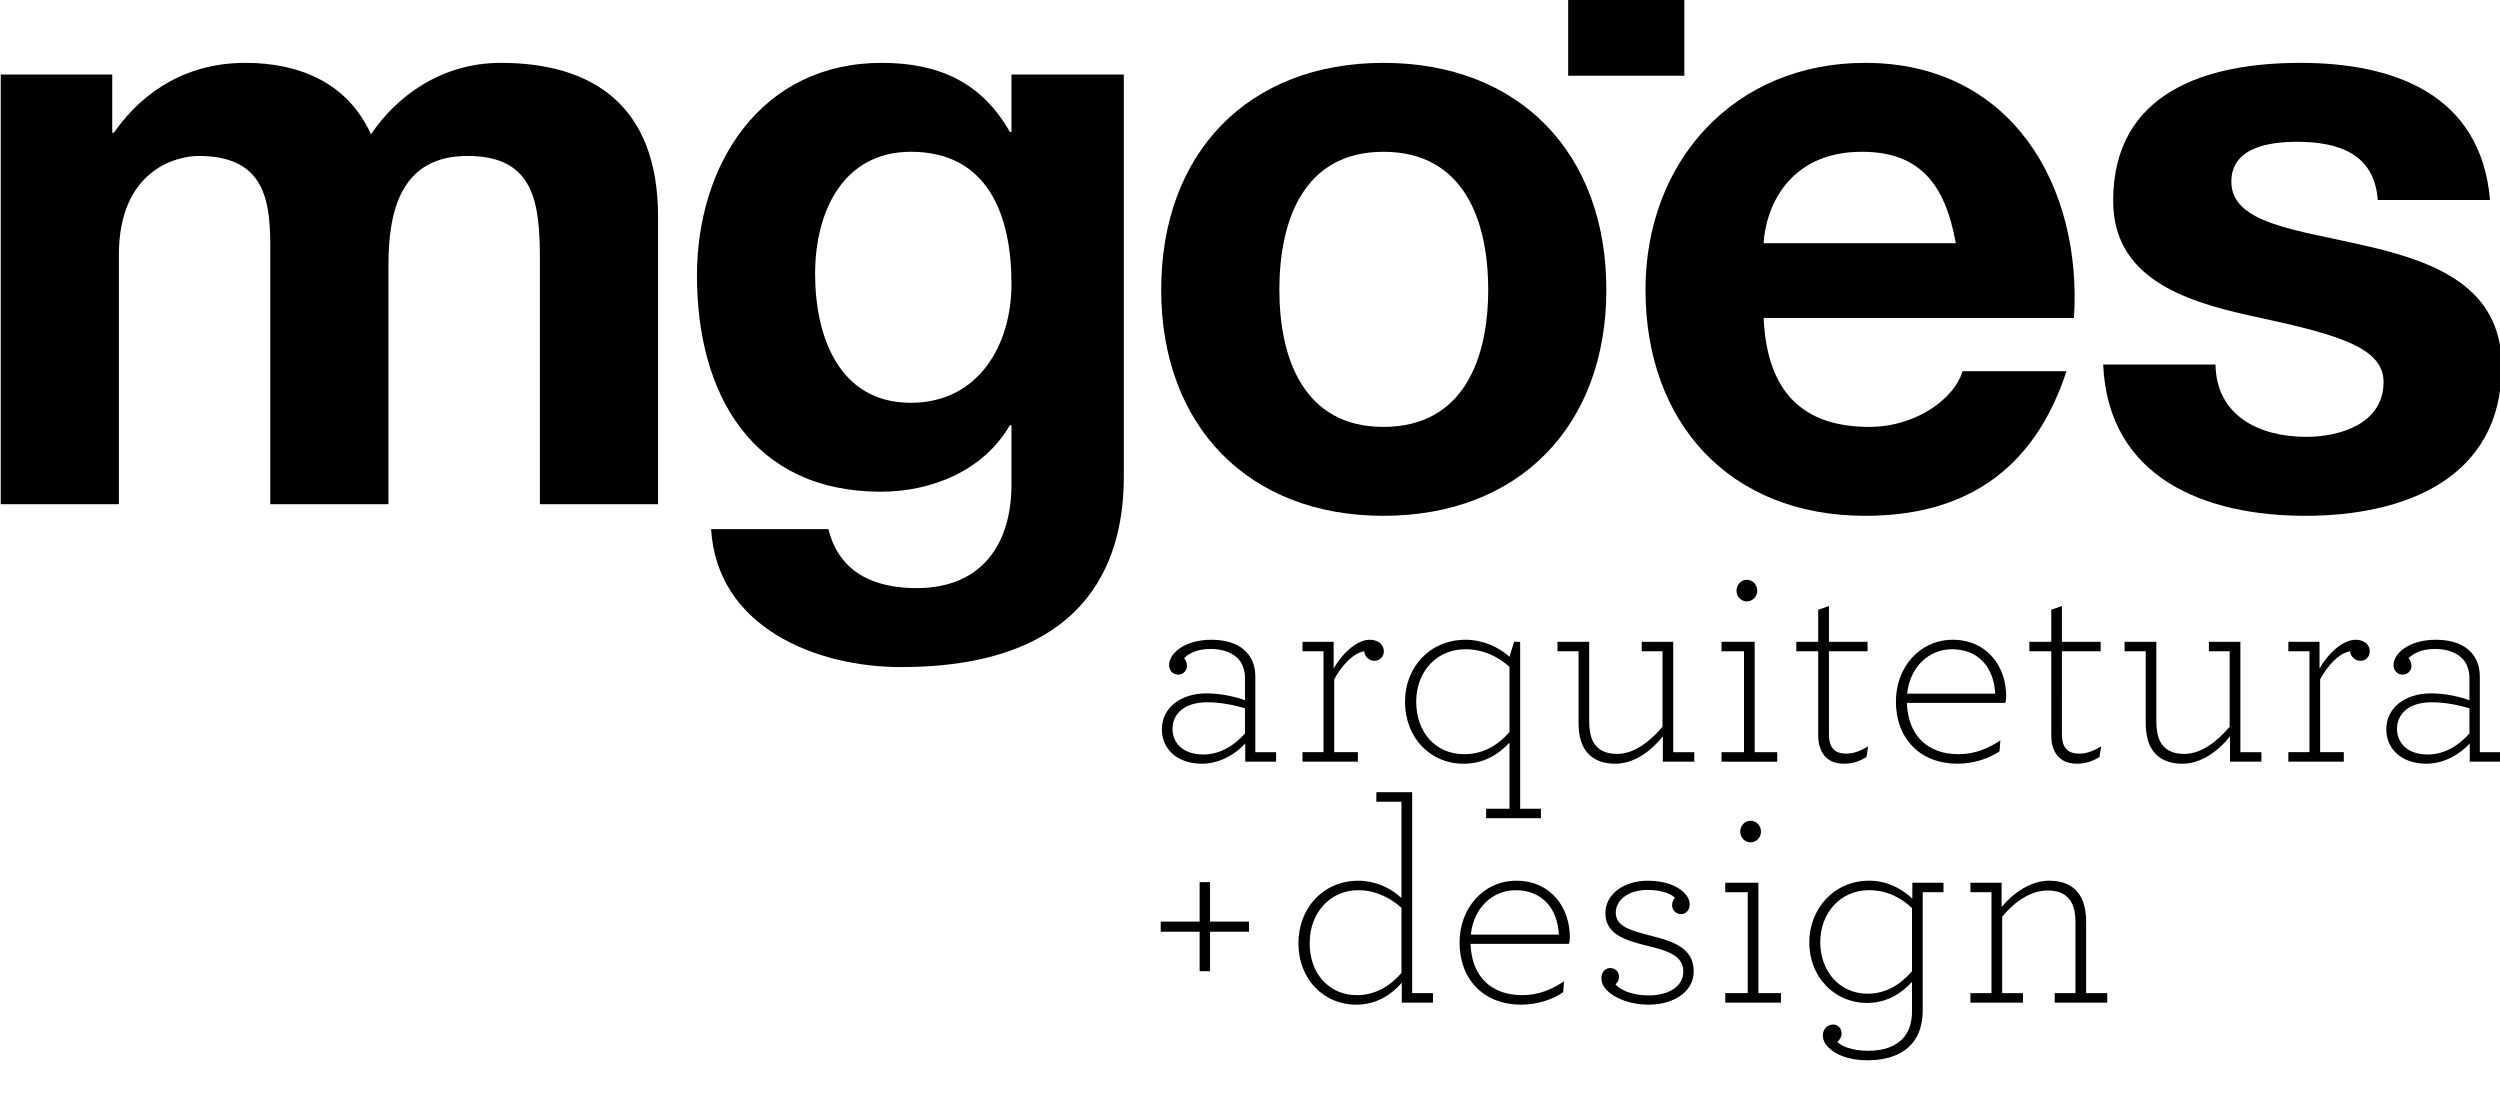
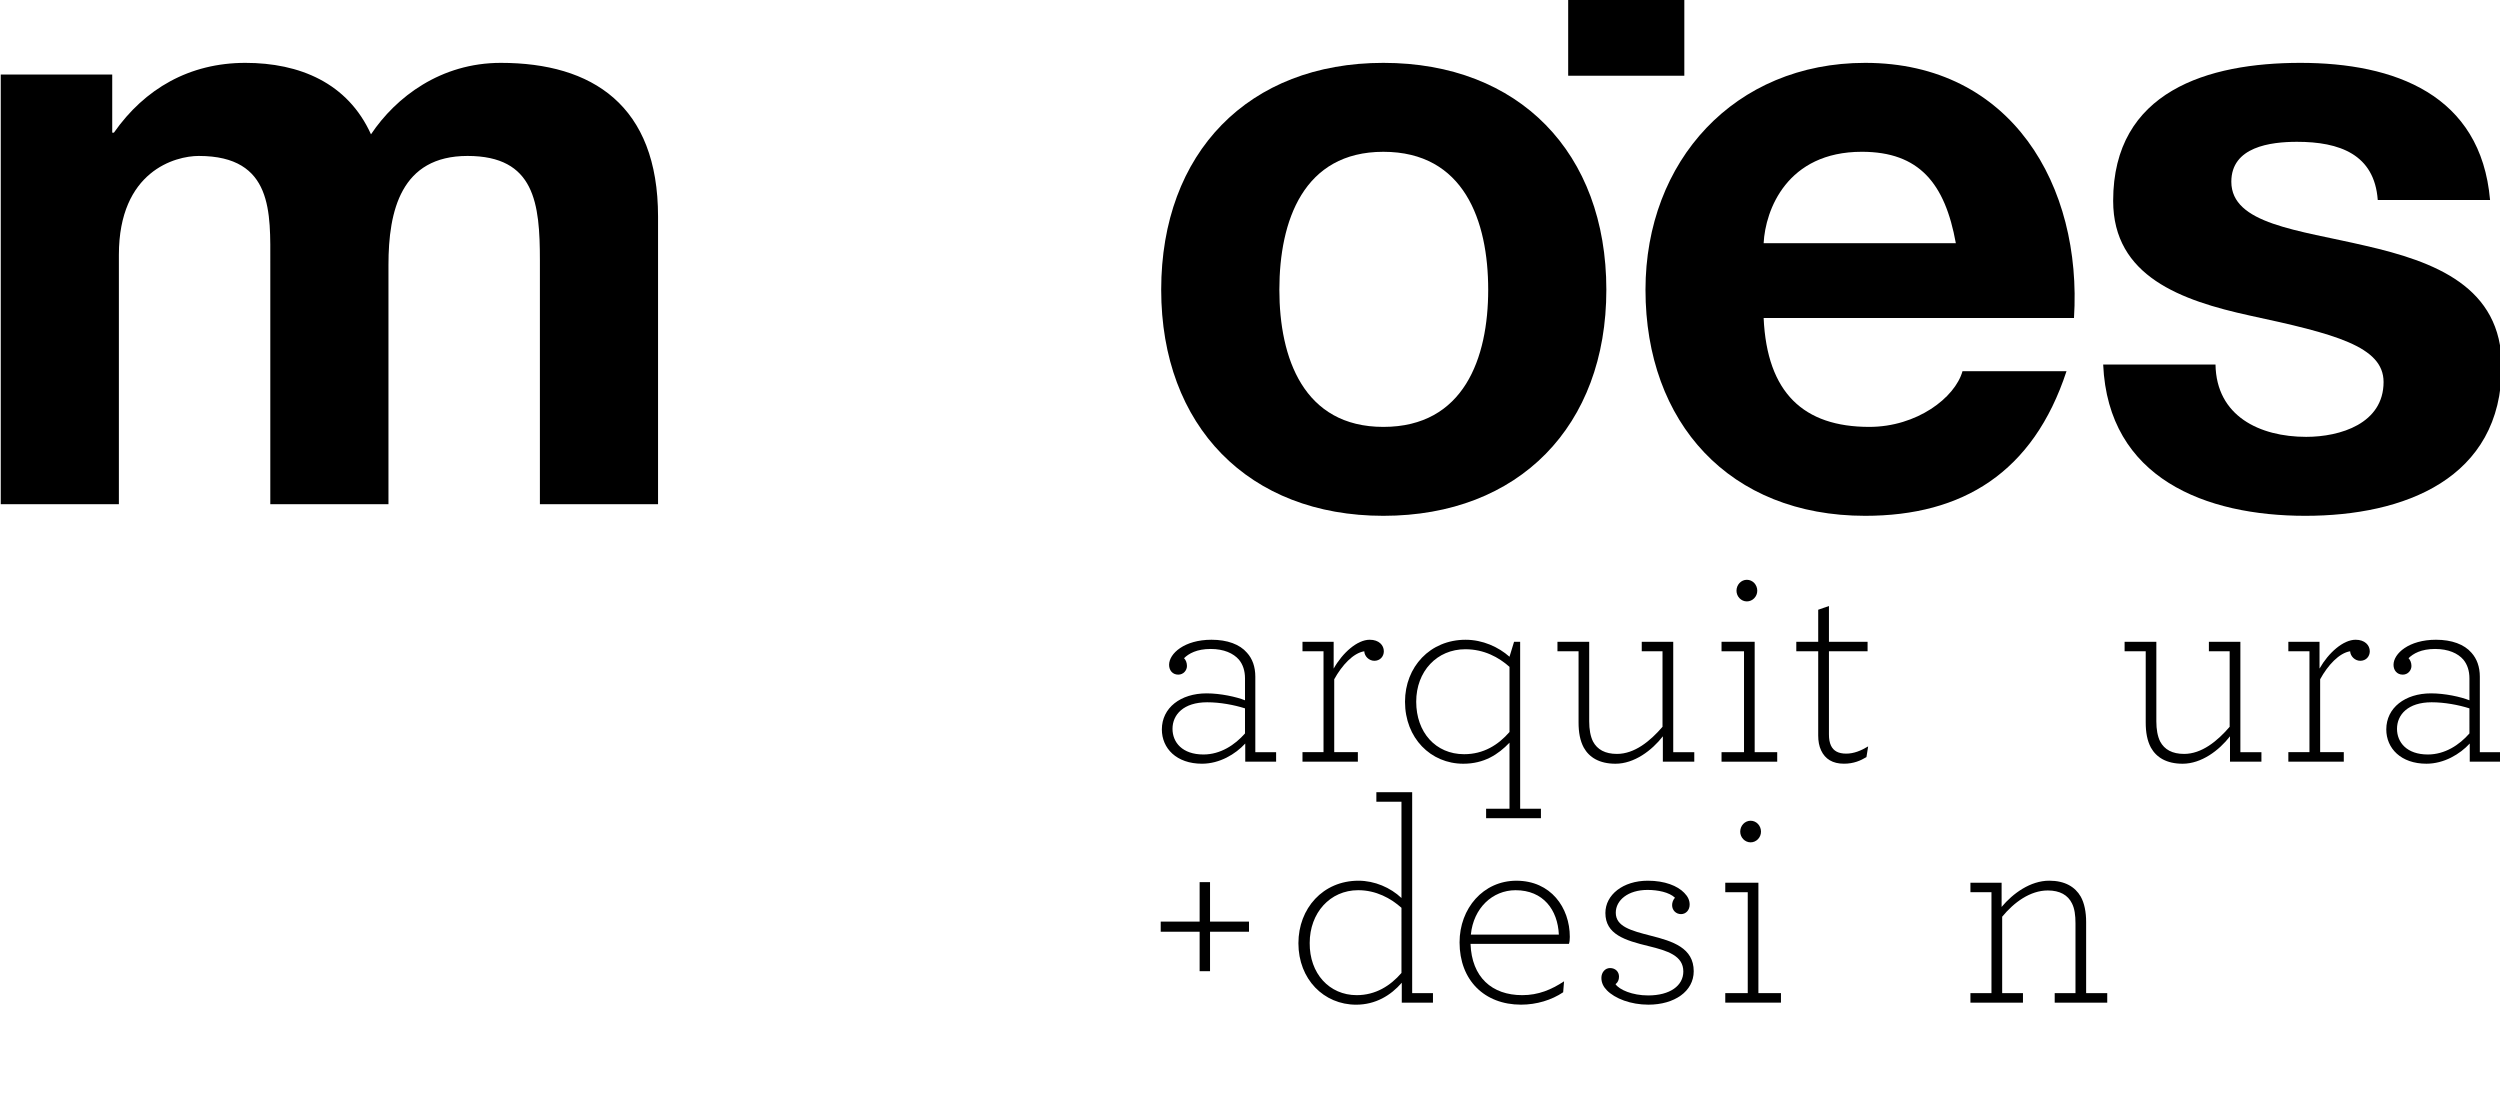
<svg xmlns="http://www.w3.org/2000/svg" width="158.75mm" height="69.85mm" viewBox="0 0 158.75 69.85" version="1.1" id="svg1756">
  <defs id="defs1753" />
  <g id="layer1" transform="translate(-21.243,-40.025)">
    <g id="g2292">
      <g id="g1751" transform="matrix(0.897,0,0,-0.896,-98.748,4798.811)" style="stroke-width:0.394;fill:#000000">
        <g id="g74" transform="translate(169.22,5306.69)" style="stroke-width:0.394;fill:#000000">
          <path d="M 0,0 C -4.24,0 -7.421,-2.416 -9.188,-5.065 -10.837,-1.414 -14.253,0 -18.082,0 c -3.947,0 -7.126,-1.826 -9.306,-4.948 h -0.118 v 4.123 h -7.892 v -30.452 h 8.363 v 17.671 c 0,5.949 4.006,7.009 5.655,7.009 5.301,0 5.064,-4.064 5.064,-7.599 v -17.081 h 8.365 v 16.964 c 0,3.828 0.884,7.716 5.596,7.716 4.771,0 5.124,-3.358 5.124,-7.421 v -17.259 h 8.364 v 20.381 C 11.133,-3.004 6.48,0 0,0" style="fill:#000000;fill-opacity:1;fill-rule:nonzero;stroke:none;stroke-width:0.394" id="path76" />
        </g>
        <g id="g78" transform="translate(198.246,5282.599)" style="stroke-width:0.394;fill:#000000">
-           <path d="m 0,0 c -5.124,0 -6.774,4.771 -6.774,9.131 0,4.534 2.062,8.658 6.774,8.658 5.419,0 7.127,-4.418 7.127,-9.366 C 7.127,4.065 4.771,0 0,0 M 7.127,19.202 H 7.009 c -2.003,3.533 -5.065,4.889 -9.07,4.889 -8.54,0 -13.077,-7.186 -13.077,-15.079 0,-8.364 3.888,-15.314 13.019,-15.314 3.651,0 7.302,1.531 9.128,4.712 h 0.118 v -4.006 c 0.059,-4.357 -2.061,-7.538 -6.715,-7.538 -2.944,0 -5.478,1.059 -6.243,4.18 h -8.305 c 0.412,-6.948 7.422,-9.776 13.43,-9.776 14.018,0 15.785,8.481 15.785,13.488 V 23.266 H 7.127 Z" style="fill:#000000;fill-opacity:1;fill-rule:nonzero;stroke:none;stroke-width:0.394" id="path80" />
-         </g>
+           </g>
        <g id="g82" transform="translate(231.699,5300.387)" style="stroke-width:0.394;fill:#000000">
          <path d="m 0,0 c 5.714,0 7.422,-4.888 7.422,-9.777 0,-4.829 -1.708,-9.719 -7.422,-9.719 -5.654,0 -7.362,4.89 -7.362,9.719 C -7.362,-4.888 -5.654,0 0,0 m 0,-25.798 c 9.6,0 15.786,6.363 15.786,16.021 0,9.72 -6.186,16.08 -15.786,16.08 -9.542,0 -15.727,-6.36 -15.727,-16.08 0,-9.658 6.185,-16.021 15.727,-16.021" style="fill:#000000;fill-opacity:1;fill-rule:nonzero;stroke:none;stroke-width:0.394" id="path84" />
        </g>
        <g id="g86" transform="translate(265.57,5300.388)" style="stroke-width:0.394;fill:#000000">
          <path d="M 0,0 C 4.064,0 5.891,-2.238 6.656,-6.48 H -6.95 C -6.832,-4.124 -5.3,0 0,0 M 14.49,-15.551 H 7.127 c -0.53,-1.885 -3.239,-3.946 -6.597,-3.946 -4.652,0 -7.243,2.415 -7.48,7.717 h 21.97 c 0.589,9.365 -4.418,18.082 -14.784,18.082 -9.248,0 -15.55,-6.951 -15.55,-16.081 0,-9.424 5.95,-16.02 15.55,-16.02 6.891,0 11.899,3.062 14.254,10.248" style="fill:#000000;fill-opacity:1;fill-rule:nonzero;stroke:none;stroke-width:0.394" id="path88" />
        </g>
        <g id="g90" transform="translate(297.028,5280.185)" style="stroke-width:0.394;fill:#000000">
          <path d="m 0,0 c -3.298,0 -6.362,1.473 -6.42,5.124 h -7.952 c 0.354,-8.068 7.246,-10.72 14.313,-10.72 6.95,0 13.9,2.592 13.9,10.602 0,5.656 -4.771,7.422 -9.659,8.541 -4.771,1.119 -9.482,1.532 -9.482,4.535 0,2.475 2.768,2.828 4.652,2.828 3.004,0 5.478,-0.883 5.714,-4.123 h 7.95 c -0.648,7.481 -6.773,9.718 -13.429,9.718 -6.537,0 -13.252,-2.003 -13.252,-9.778 0,-5.359 4.83,-7.067 9.659,-8.128 C 2.003,7.304 5.478,6.42 5.478,3.888 5.478,0.942 2.415,0 0,0" style="fill:#000000;fill-opacity:1;fill-rule:nonzero;stroke:none;stroke-width:0.394" id="path92" />
        </g>
        <g id="g94" transform="translate(221.905,5259.166)" style="stroke-width:0.394;fill:#000000">
          <path d="m 0,0 c -0.719,-0.819 -1.741,-1.492 -2.942,-1.492 -1.495,0 -2.19,0.858 -2.19,1.818 0,1.002 0.776,1.882 2.454,1.882 0.92,0 1.898,-0.185 2.678,-0.431 z m 0.73,4.024 c 0,0.695 -0.201,1.268 -0.592,1.696 -0.506,0.593 -1.386,0.92 -2.51,0.92 -1.921,0 -3.002,-0.981 -3.002,-1.777 0,-0.389 0.242,-0.696 0.651,-0.696 0.367,0 0.614,0.307 0.614,0.613 0,0.227 -0.081,0.43 -0.207,0.552 0.328,0.327 0.902,0.655 1.884,0.655 0.938,0 1.611,-0.308 2.001,-0.756 C -0.143,4.883 0,4.432 0,3.902 V 2.349 c -0.614,0.246 -1.741,0.491 -2.718,0.491 -1.839,0 -3.168,-1.022 -3.168,-2.555 0,-1.348 1.041,-2.431 2.84,-2.431 1.248,0 2.368,0.674 3.063,1.431 v -1.288 h 2.185 v 0.675 H 0.73 Z" style="fill:#000000;fill-opacity:1;fill-rule:nonzero;stroke:none;stroke-width:0.394" id="path96" />
        </g>
        <g id="g98" transform="translate(230.348,5264.989)" style="stroke-width:0.394;fill:#000000">
          <path d="m 0,0 c 0.017,-0.367 0.346,-0.675 0.713,-0.675 0.408,0 0.672,0.308 0.672,0.675 0,0.428 -0.344,0.817 -0.999,0.817 -0.88,0 -1.921,-0.92 -2.553,-2.045 V 0.673 H -4.374 V 0 h 1.489 v -7.15 h -1.489 v -0.676 h 3.92 v 0.676 h -1.673 v 5.167 C -1.575,-0.98 -0.777,-0.123 0,0" style="fill:#000000;fill-opacity:1;fill-rule:nonzero;stroke:none;stroke-width:0.394" id="path100" />
        </g>
        <g id="g102" transform="translate(237.417,5257.695)" style="stroke-width:0.394;fill:#000000">
          <path d="m 0,0 c -2.019,0 -3.392,1.552 -3.392,3.719 0,2.163 1.473,3.719 3.477,3.719 1.329,0 2.369,-0.572 3.127,-1.248 V 1.572 C 2.413,0.653 1.373,0 0,0 m 1.556,-3.863 v -0.673 h 3.881 v 0.673 H 3.966 V 7.967 H 3.535 L 3.212,6.906 C 2.432,7.601 1.309,8.11 0.104,8.11 c -2.513,0 -4.289,-1.92 -4.289,-4.391 0,-2.575 1.817,-4.395 4.127,-4.395 1.472,0 2.471,0.655 3.27,1.492 v -4.679 z" style="fill:#000000;fill-opacity:1;fill-rule:nonzero;stroke:none;stroke-width:0.394" id="path104" />
        </g>
        <g id="g106" transform="translate(252.22,5265.662)" style="stroke-width:0.394;fill:#000000">
          <path d="m 0,0 h -2.229 v -0.673 h 1.47 v -5.353 c -0.878,-1.022 -1.981,-1.921 -3.224,-1.921 -0.84,0 -1.391,0.307 -1.696,0.879 -0.183,0.368 -0.27,0.857 -0.27,1.429 V 0 h -2.247 v -0.673 h 1.494 V -5.72 c 0,-0.695 0.104,-1.287 0.368,-1.779 0.385,-0.692 1.103,-1.144 2.247,-1.144 1.328,0 2.575,0.94 3.352,1.943 V -8.499 H 1.49 v 0.675 H 0 Z" style="fill:#000000;fill-opacity:1;fill-rule:nonzero;stroke:none;stroke-width:0.394" id="path108" />
        </g>
        <g id="g110" transform="translate(259.581,5257.838)" style="stroke-width:0.394;fill:#000000">
          <path d="M 0,0 H -1.596 V 7.824 H -3.942 V 7.15 H -2.35 V 0 H -3.942 V -0.674 H 0 Z" style="fill:#000000;fill-opacity:1;fill-rule:nonzero;stroke:none;stroke-width:0.394" id="path112" />
        </g>
        <g id="g114" transform="translate(256.698,5269.279)" style="stroke-width:0.394;fill:#000000">
          <path d="m 0,0 c 0,-0.408 0.327,-0.756 0.735,-0.756 0.409,0 0.736,0.348 0.736,0.756 0,0.428 -0.327,0.776 -0.736,0.776 C 0.327,0.776 0,0.428 0,0" style="fill:#000000;fill-opacity:1;fill-rule:nonzero;stroke:none;stroke-width:0.394" id="path116" />
        </g>
        <g id="g118" transform="translate(262.483,5259.023)" style="stroke-width:0.394;fill:#000000">
          <path d="m 0,0 c 0,-0.408 0.064,-0.756 0.207,-1.063 0.287,-0.612 0.817,-0.939 1.615,-0.939 0.696,0 1.184,0.223 1.593,0.469 l 0.12,0.757 C 3.024,-1.083 2.518,-1.288 1.984,-1.288 1.431,-1.288 1.086,-1.104 0.902,-0.716 0.8,-0.491 0.76,-0.244 0.76,0.081 V 5.967 H 3.495 V 6.639 H 0.76 V 9.174 L 0,8.909 V 6.639 H -1.551 V 5.967 H 0 Z" style="fill:#000000;fill-opacity:1;fill-rule:nonzero;stroke:none;stroke-width:0.394" id="path120" />
        </g>
        <g id="g122" transform="translate(271.949,5265.132)" style="stroke-width:0.394;fill:#000000">
-           <path d="m 0,0 c 1.96,0 2.983,-1.39 3.063,-3.146 h -6.23 C -2.983,-1.267 -1.637,0 0,0 m 3.431,-6.457 c -0.897,-0.591 -1.816,-0.98 -2.96,-0.98 -2.148,0 -3.575,1.268 -3.66,3.636 h 6.966 c 0.045,0.124 0.062,0.288 0.062,0.491 0,2.084 -1.35,3.983 -3.781,3.983 -2.346,0 -4.024,-1.959 -4.024,-4.372 0,-2.675 1.759,-4.412 4.351,-4.412 1.104,0 2.168,0.327 2.984,0.878 z" style="fill:#000000;fill-opacity:1;fill-rule:nonzero;stroke:none;stroke-width:0.394" id="path124" />
-         </g>
+           </g>
        <g id="g126" transform="translate(282.477,5264.99)" style="stroke-width:0.394;fill:#000000">
-           <path d="M 0,0 V 0.672 H -2.741 V 3.207 L -3.494,2.942 V 0.672 H -5.046 V 0 h 1.552 v -5.967 c 0,-0.408 0.057,-0.756 0.202,-1.063 0.286,-0.612 0.82,-0.939 1.615,-0.939 0.695,0 1.184,0.223 1.592,0.469 l 0.126,0.757 c -0.512,-0.307 -1.023,-0.512 -1.553,-0.512 -0.551,0 -0.901,0.185 -1.085,0.572 -0.104,0.225 -0.144,0.472 -0.144,0.797 V 0 Z" style="fill:#000000;fill-opacity:1;fill-rule:nonzero;stroke:none;stroke-width:0.394" id="path128" />
-         </g>
+           </g>
        <g id="g130" transform="translate(292.369,5265.662)" style="stroke-width:0.394;fill:#000000">
          <path d="m 0,0 h -2.229 v -0.673 h 1.47 v -5.353 c -0.878,-1.022 -1.982,-1.921 -3.224,-1.921 -0.84,0 -1.391,0.307 -1.696,0.879 -0.183,0.368 -0.27,0.857 -0.27,1.429 V 0 h -2.247 v -0.673 h 1.495 V -5.72 c 0,-0.695 0.103,-1.287 0.367,-1.779 0.385,-0.692 1.103,-1.144 2.247,-1.144 1.328,0 2.575,0.94 3.352,1.943 V -8.499 H 1.49 v 0.675 H 0 Z" style="fill:#000000;fill-opacity:1;fill-rule:nonzero;stroke:none;stroke-width:0.394" id="path132" />
        </g>
        <g id="g134" transform="translate(300.529,5265.806)" style="stroke-width:0.394;fill:#000000">
          <path d="m 0,0 c -0.879,0 -1.92,-0.919 -2.557,-2.044 v 1.9 h -2.207 v -0.673 h 1.494 v -7.15 h -1.494 v -0.676 h 3.925 v 0.676 H -2.513 V -2.8 c 0.549,1.003 1.346,1.86 2.122,1.983 0.023,-0.367 0.351,-0.675 0.718,-0.675 0.409,0 0.674,0.308 0.674,0.675 C 1.001,-0.389 0.651,0 0,0" style="fill:#000000;fill-opacity:1;fill-rule:nonzero;stroke:none;stroke-width:0.394" id="path136" />
        </g>
        <g id="g138" transform="translate(308.584,5259.166)" style="stroke-width:0.394;fill:#000000">
          <path d="m 0,0 c -0.713,-0.819 -1.737,-1.492 -2.943,-1.492 -1.489,0 -2.184,0.858 -2.184,1.818 0,1.002 0.775,1.882 2.449,1.882 0.92,0 1.902,-0.185 2.678,-0.431 z m 0.736,4.024 c 0,0.695 -0.207,1.268 -0.593,1.696 -0.511,0.593 -1.391,0.92 -2.511,0.92 -1.921,0 -3.006,-0.981 -3.006,-1.777 0,-0.389 0.247,-0.696 0.655,-0.696 0.367,0 0.614,0.307 0.614,0.613 0,0.227 -0.085,0.43 -0.206,0.552 0.328,0.327 0.897,0.655 1.879,0.655 0.942,0 1.615,-0.308 2.001,-0.756 C -0.144,4.883 0,4.432 0,3.902 V 2.349 c -0.614,0.246 -1.737,0.491 -2.718,0.491 -1.839,0 -3.168,-1.022 -3.168,-2.555 0,-1.348 1.046,-2.431 2.84,-2.431 1.248,0 2.372,0.674 3.068,1.431 v -1.288 h 2.184 v 0.675 h -1.47 z" style="fill:#000000;fill-opacity:1;fill-rule:nonzero;stroke:none;stroke-width:0.394" id="path140" />
        </g>
        <g id="g142" transform="translate(219.429,5248.629)" style="stroke-width:0.394;fill:#000000">
          <path d="m 0,0 h -0.736 v -2.799 h -2.755 v -0.717 h 2.755 V -6.314 H 0 v 2.798 h 2.759 v 0.717 H 0 Z" style="fill:#000000;fill-opacity:1;fill-rule:nonzero;stroke:none;stroke-width:0.394" id="path144" />
        </g>
        <g id="g146" transform="translate(232.981,5242.191)" style="stroke-width:0.394;fill:#000000">
          <path d="m 0,0 c -0.794,-0.919 -1.839,-1.573 -3.168,-1.573 -1.938,0 -3.349,1.533 -3.328,3.698 0,2.125 1.431,3.74 3.433,3.74 1.265,0 2.308,-0.572 3.063,-1.247 z M 0.758,12.811 H -1.777 V 12.136 H 0 V 5.313 c -0.776,0.736 -1.898,1.225 -3.042,1.225 -2.516,0 -4.253,-1.961 -4.253,-4.432 0,-2.555 1.8,-4.355 4.087,-4.355 1.369,0 2.453,0.656 3.23,1.556 V -2.104 H 2.23 v 0.675 H 0.758 Z" style="fill:#000000;fill-opacity:1;fill-rule:nonzero;stroke:none;stroke-width:0.394" id="path148" />
        </g>
        <g id="g150" transform="translate(237.893,5244.909)" style="stroke-width:0.394;fill:#000000">
          <path d="M 0,0 C 0.184,1.879 1.53,3.146 3.167,3.146 5.127,3.146 6.149,1.756 6.23,0 Z m 3.225,3.819 c -2.346,0 -4.024,-1.959 -4.024,-4.37 0,-2.677 1.759,-4.414 4.351,-4.414 1.104,0 2.168,0.327 2.984,0.879 l 0.062,0.775 c -0.897,-0.591 -1.816,-0.98 -2.96,-0.98 -2.148,0 -3.575,1.268 -3.661,3.636 h 6.967 c 0.045,0.124 0.062,0.288 0.062,0.491 0,2.084 -1.35,3.983 -3.781,3.983" style="fill:#000000;fill-opacity:1;fill-rule:nonzero;stroke:none;stroke-width:0.394" id="path152" />
        </g>
        <g id="g154" transform="translate(250.647,5244.827)" style="stroke-width:0.394;fill:#000000">
          <path d="m 0,0 c -1.431,0.367 -2.494,0.655 -2.494,1.634 0,0.88 0.86,1.615 2.247,1.615 0.735,0 1.534,-0.164 1.942,-0.551 C 1.534,2.514 1.494,2.309 1.494,2.166 c 0,-0.348 0.264,-0.632 0.631,-0.632 0.346,0 0.61,0.284 0.61,0.673 0,0.307 -0.121,0.571 -0.385,0.838 -0.472,0.489 -1.369,0.857 -2.576,0.857 -1.758,0 -3.004,-1.001 -3.004,-2.288 0,-1.511 1.372,-1.94 3.068,-2.35 1.328,-0.326 2.449,-0.674 2.449,-1.796 0,-1.003 -0.938,-1.697 -2.49,-1.697 -1.126,0 -2.045,0.408 -2.31,0.797 0.162,0.123 0.247,0.307 0.247,0.531 0,0.347 -0.247,0.613 -0.637,0.613 -0.346,0 -0.61,-0.308 -0.61,-0.696 0,-0.346 0.144,-0.632 0.385,-0.877 0.574,-0.592 1.697,-1.022 2.942,-1.022 1.84,0 3.209,0.939 3.209,2.37 C 3.023,-0.857 1.534,-0.388 0,0" style="fill:#000000;fill-opacity:1;fill-rule:nonzero;stroke:none;stroke-width:0.394" id="path156" />
        </g>
        <g id="g158" transform="translate(258.249,5248.586)" style="stroke-width:0.394;fill:#000000">
          <path d="m 0,0 h -2.345 v -0.673 h 1.591 v -7.151 h -1.591 v -0.674 h 3.942 v 0.674 H 0 Z" style="fill:#000000;fill-opacity:1;fill-rule:nonzero;stroke:none;stroke-width:0.394" id="path160" />
        </g>
        <g id="g162" transform="translate(256.962,5252.204)" style="stroke-width:0.394;fill:#000000">
          <path d="m 0,0 c 0,-0.409 0.327,-0.757 0.736,-0.757 0.408,0 0.735,0.348 0.735,0.757 0,0.427 -0.327,0.775 -0.735,0.775 C 0.327,0.775 0,0.427 0,0" style="fill:#000000;fill-opacity:1;fill-rule:nonzero;stroke:none;stroke-width:0.394" id="path164" />
        </g>
        <g id="g166" transform="translate(269.123,5242.315)" style="stroke-width:0.394;fill:#000000">
-           <path d="m 0,0 c -0.775,-0.899 -1.794,-1.595 -3.143,-1.595 -1.984,0 -3.352,1.595 -3.352,3.659 0,2.042 1.409,3.678 3.454,3.678 1.306,0 2.306,-0.572 3.041,-1.267 z m 0.023,5.148 c -0.758,0.715 -1.817,1.267 -3.046,1.267 -2.535,0 -4.248,-2.023 -4.248,-4.372 0,-2.451 1.777,-4.291 4.087,-4.291 1.408,0 2.43,0.674 3.184,1.492 v -2.063 c 0,-0.82 -0.201,-1.411 -0.569,-1.859 -0.574,-0.676 -1.454,-0.961 -2.512,-0.961 -1.167,0 -1.942,0.325 -2.208,0.633 0.185,0.143 0.305,0.367 0.305,0.592 0,0.348 -0.246,0.635 -0.591,0.635 -0.408,0 -0.736,-0.307 -0.736,-0.777 0,-0.267 0.122,-0.574 0.369,-0.817 0.469,-0.513 1.43,-0.941 2.776,-0.941 1.35,0 2.472,0.369 3.166,1.184 0.494,0.574 0.759,1.351 0.759,2.371 V 5.599 H 2.23 V 6.271 H 0.023 Z" style="fill:#000000;fill-opacity:1;fill-rule:nonzero;stroke:none;stroke-width:0.394" id="path168" />
-         </g>
+           </g>
        <g id="g170" transform="translate(281.45,5245.809)" style="stroke-width:0.394;fill:#000000">
          <path d="m 0,0 c 0,0.694 -0.121,1.328 -0.385,1.797 -0.391,0.676 -1.105,1.124 -2.23,1.124 -1.328,0 -2.57,-0.9 -3.369,-1.86 V 2.776 H -8.191 V 2.104 h 1.489 v -7.15 h -1.489 v -0.676 h 3.719 v 0.676 h -1.472 v 5.414 c 0.839,1.021 1.983,1.86 3.23,1.86 0.857,0 1.427,-0.328 1.713,-0.92 0.185,-0.367 0.247,-0.839 0.247,-1.411 v -4.943 h -1.471 v -0.676 h 3.719 v 0.676 H 0 Z" style="fill:#000000;fill-opacity:1;fill-rule:nonzero;stroke:none;stroke-width:0.394" id="path172" />
        </g>
        <path d="m 253.005,5314 h -8.222 v -8.222 h 8.222 z" style="fill:#000000;fill-opacity:1;fill-rule:nonzero;stroke:none;stroke-width:0.394" id="path174" />
      </g>
    </g>
  </g>
</svg>